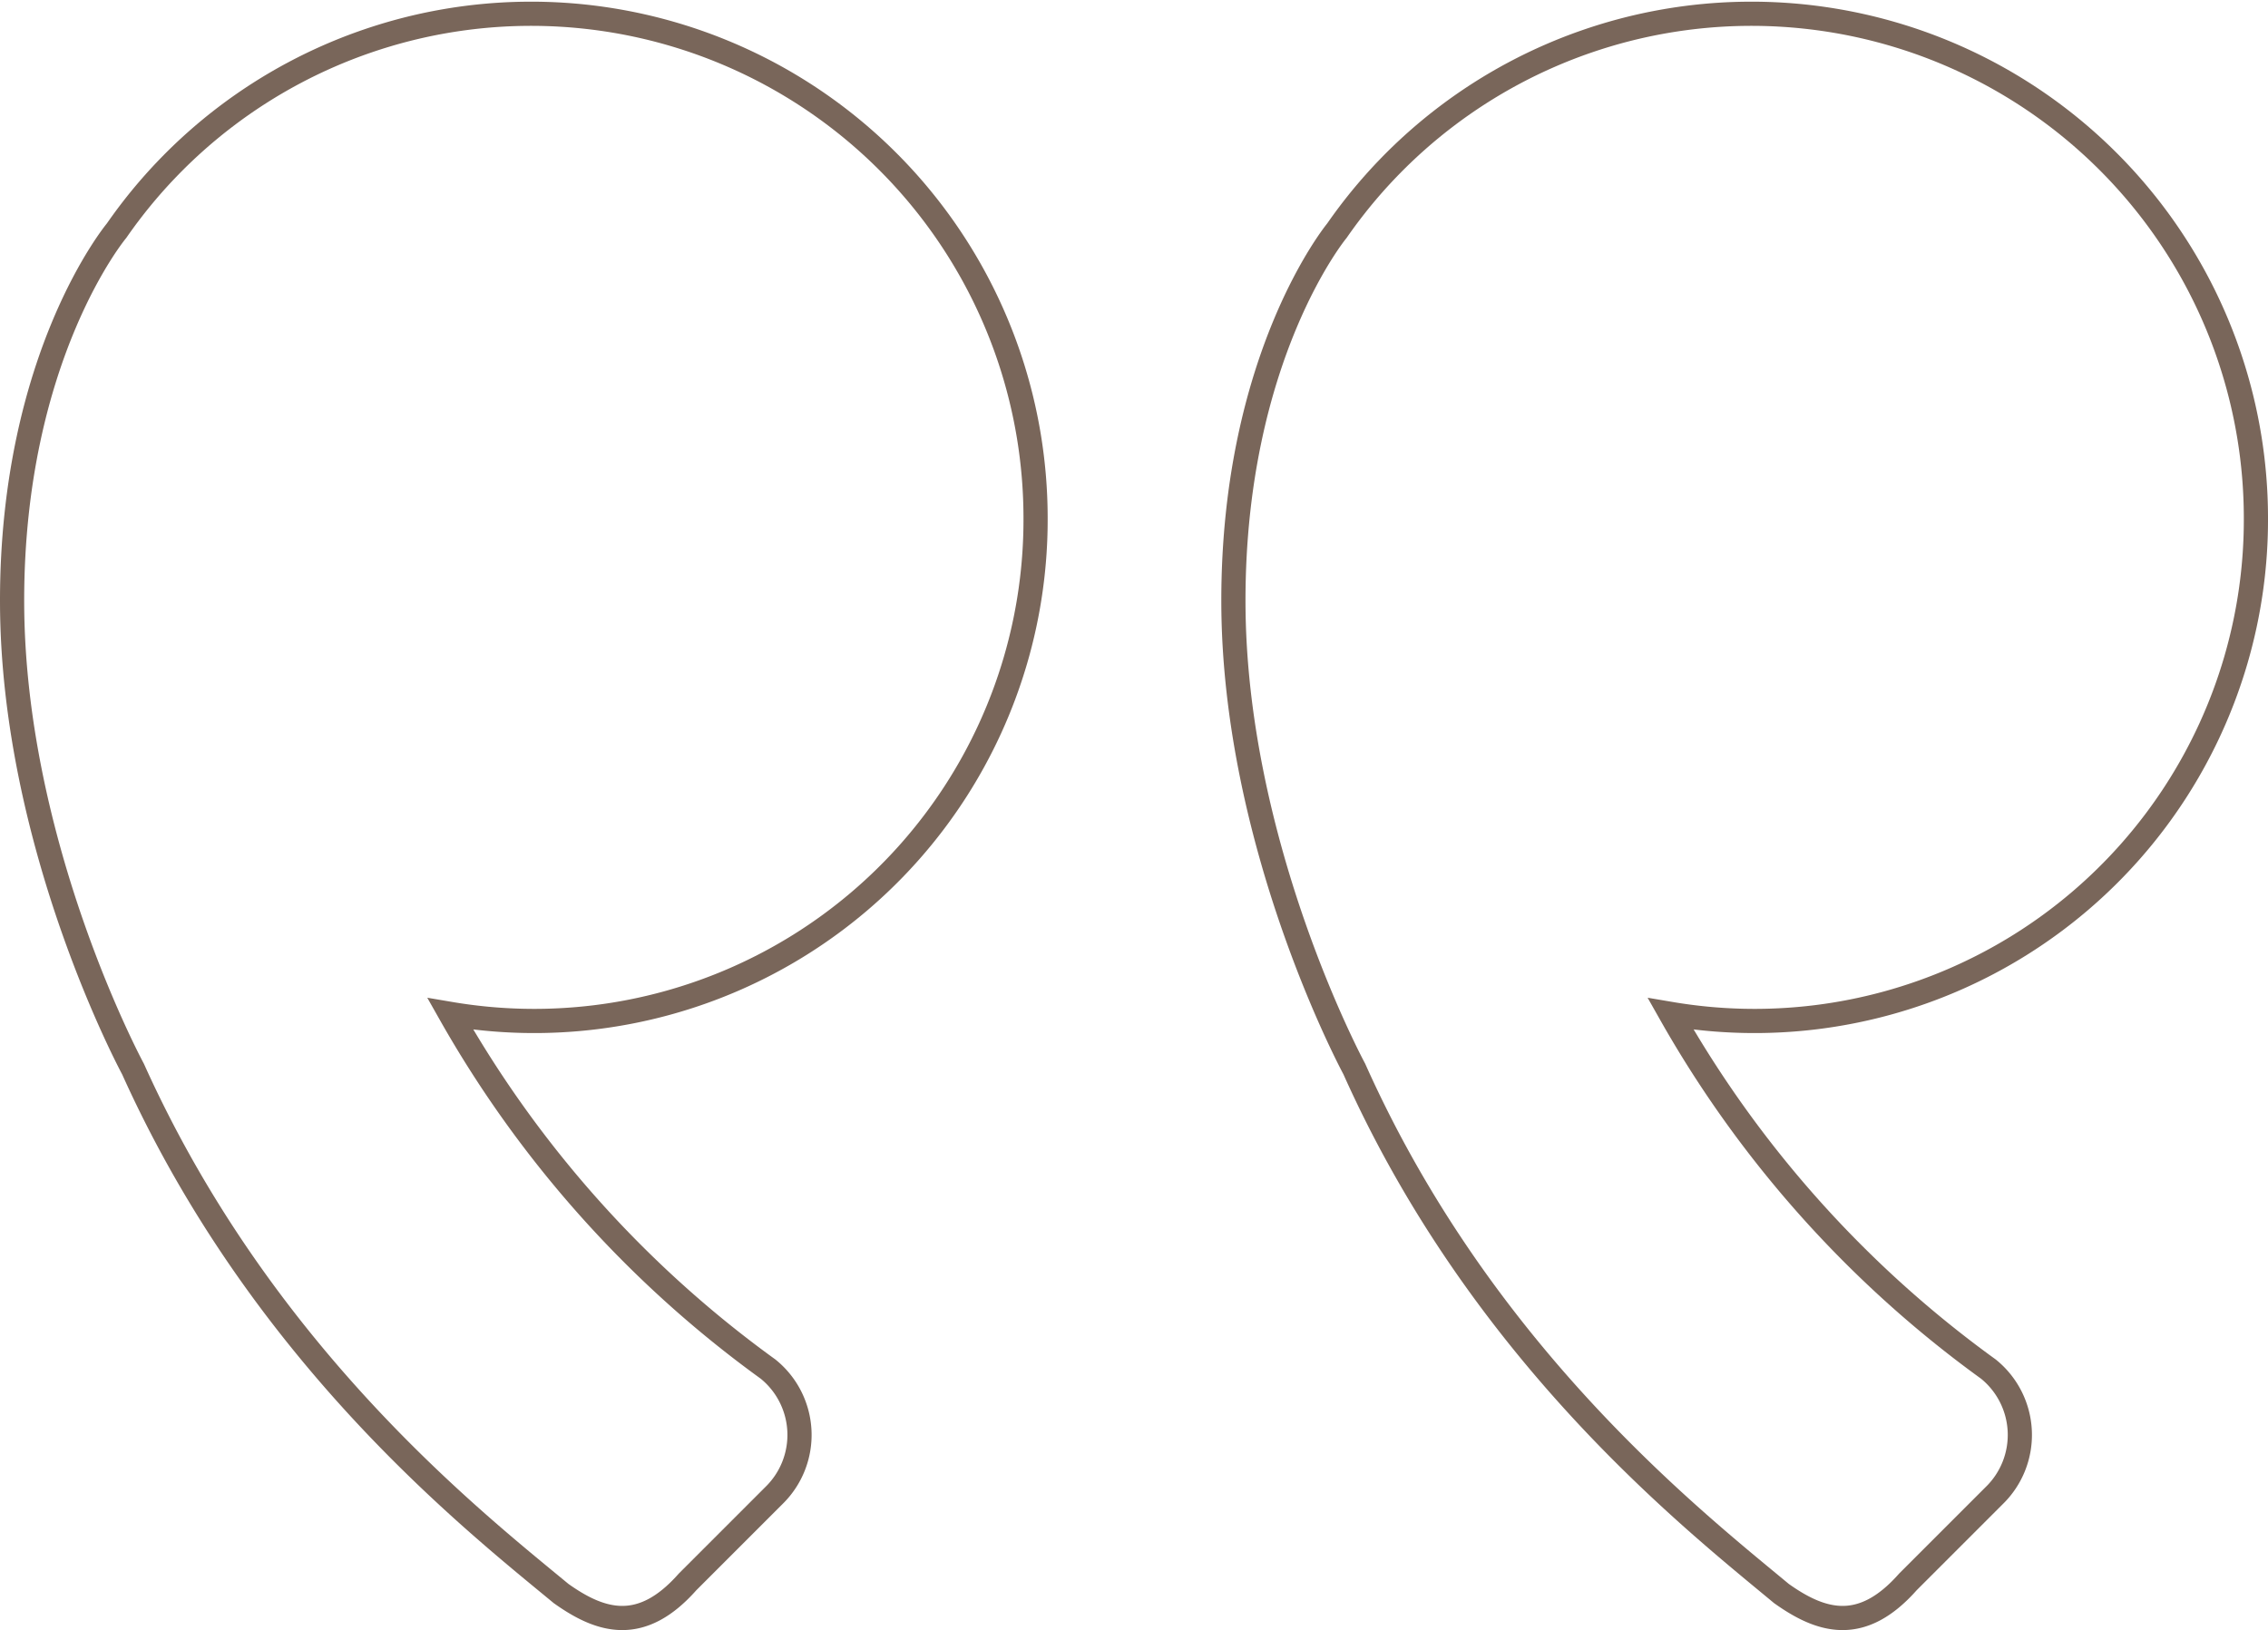
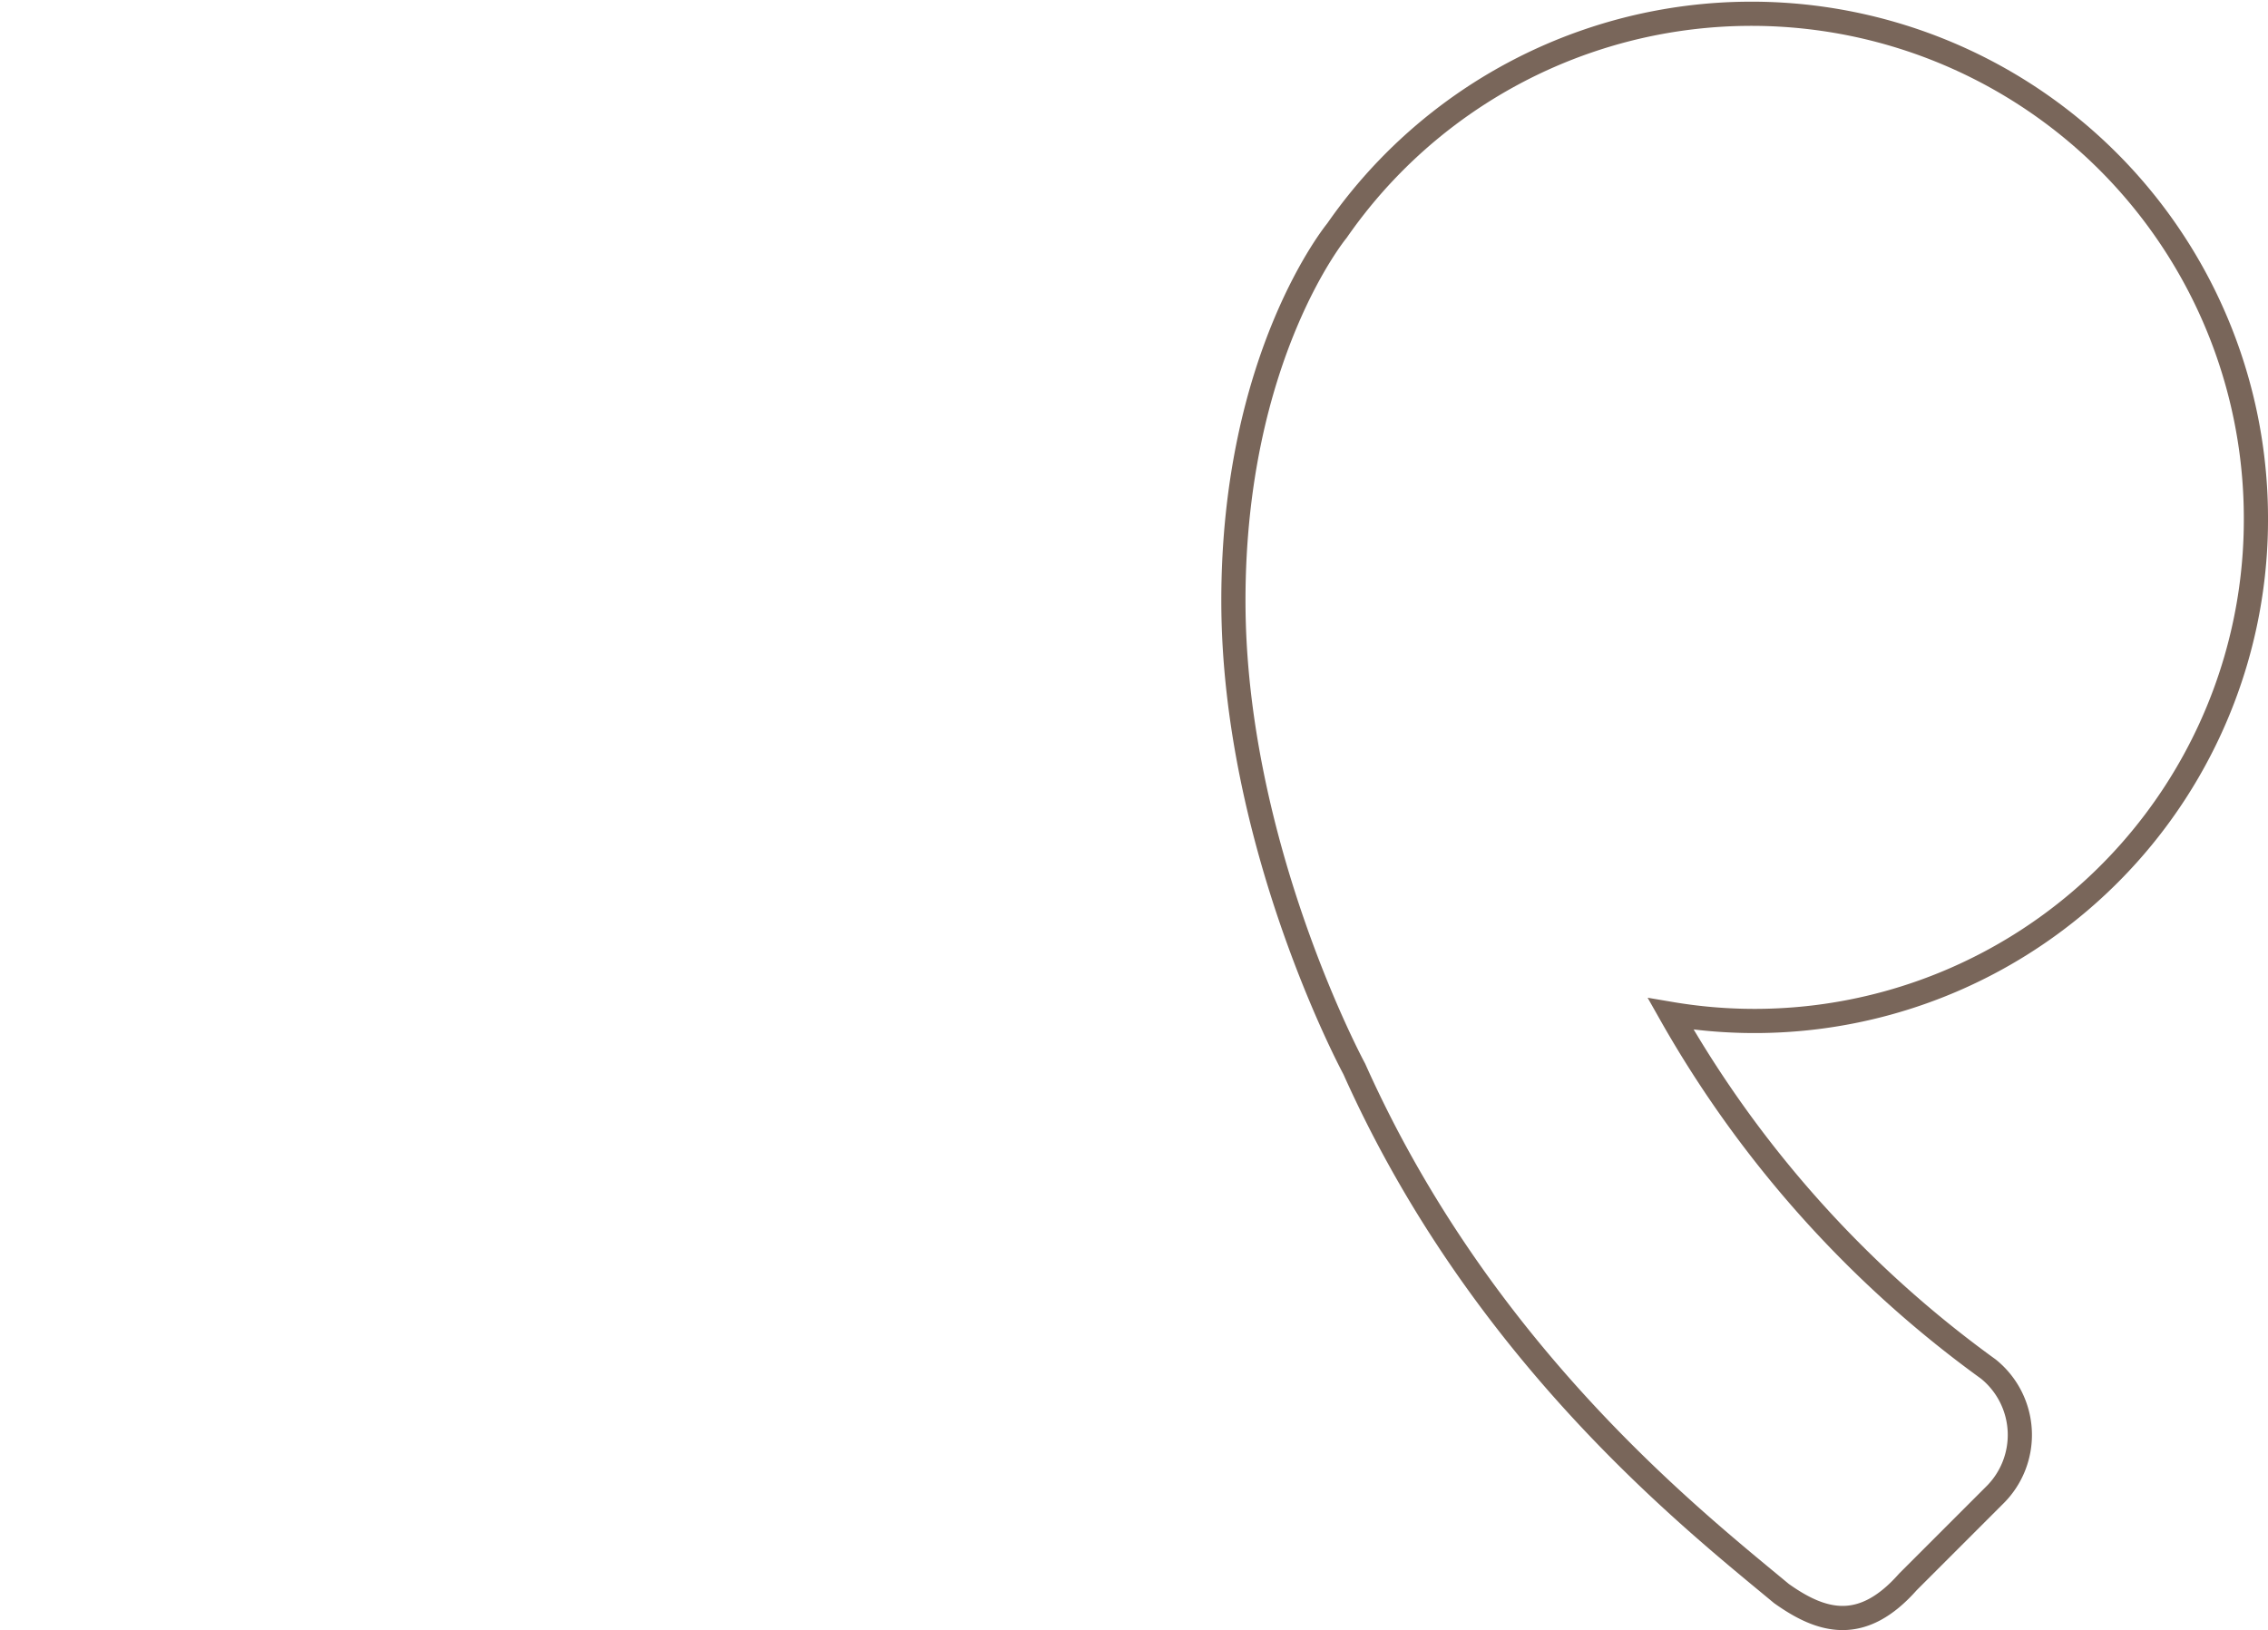
<svg xmlns="http://www.w3.org/2000/svg" viewBox="0 0 93.78 67.41">
  <title>quotemark</title>
  <g>
    <path d="M93.28,21.36a20.86,20.86,0,0,0-38-11.82h0S51,14.71,51,24.84s5,19.37,5,19.37v0C61.27,56,70,62.86,73.66,65.9c1.67,1.19,3.33,1.67,5.23-.48l3.57-3.57a3.5,3.5,0,0,0-.24-5.23A46.14,46.14,0,0,1,69.08,41.93a20.73,20.73,0,0,0,24.2-20.57Z" style="fill: none;stroke: #79665a;stroke-miterlimit: 10" />
-     <path d="M42.82,21.36a20.86,20.86,0,0,0-38-11.82h0S.5,14.71.5,24.84s5,19.37,5,19.37v0C10.81,56,19.52,62.86,23.2,65.9c1.67,1.19,3.33,1.67,5.23-.48L32,61.85a3.5,3.5,0,0,0-.24-5.23A46.14,46.14,0,0,1,18.62,41.93a20.73,20.73,0,0,0,24.2-20.57Z" style="fill: none;stroke: #79665a;stroke-miterlimit: 10" />
  </g>
</svg>